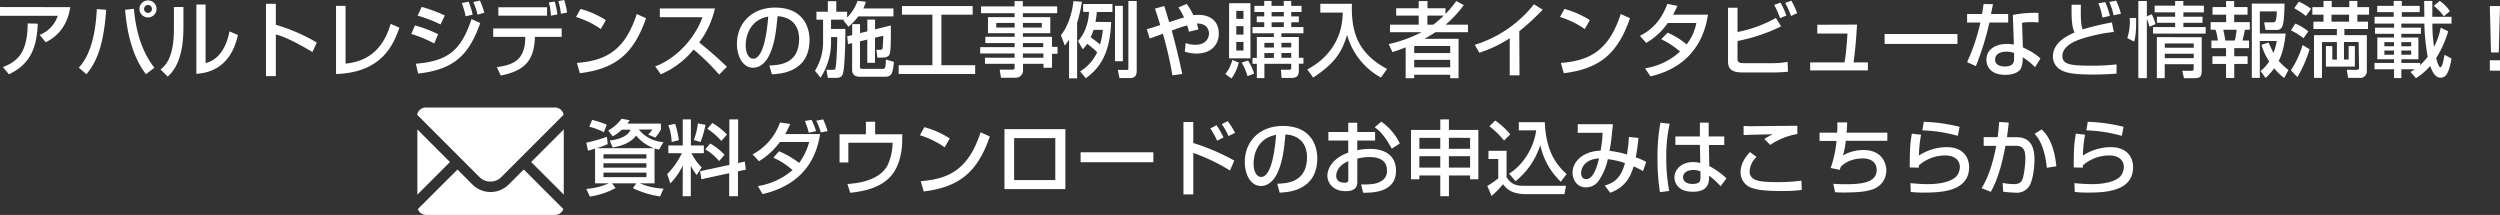
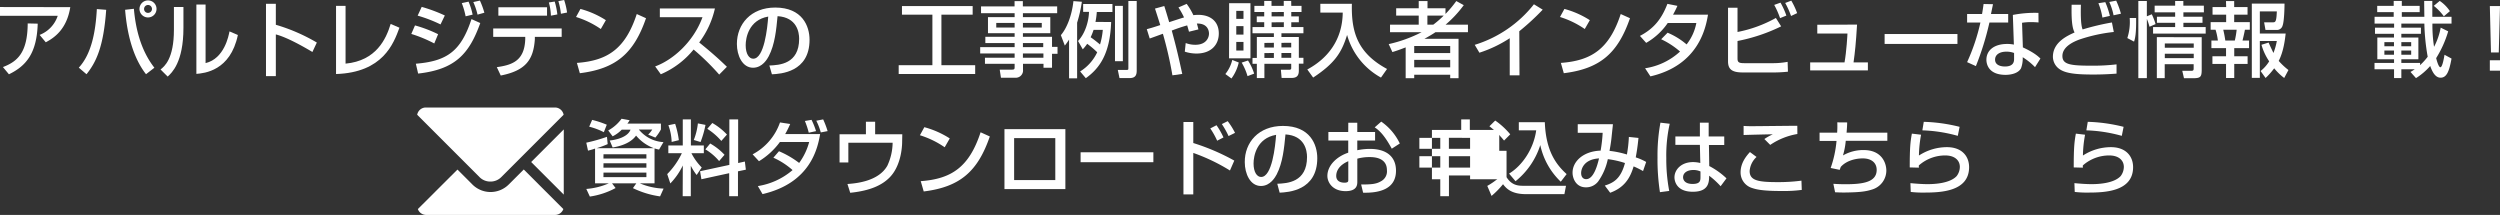
<svg xmlns="http://www.w3.org/2000/svg" viewBox="0 0 853.69 73.39">
  <rect x="0" y="0" width="853.69" height="73.39" fill="#333333" stroke="none" />
  <defs>
    <style>.cls-1{fill:#fff;}</style>
  </defs>
  <g id="レイヤー_2" data-name="レイヤー 2">
    <g id="レイヤー_1-2" data-name="レイヤー 1">
      <path class="cls-1" d="M24,2.44c-1.2,7.56-5.46,10.47-8.37,12l-2.1-2.52A10.52,10.52,0,0,0,19.71,5.4H0v-3ZM1,22.9C6,21,9.41,17.92,9.46,8l3.42.08C12.57,18.14,9,22.48,3.05,25.37Z" />
      <path class="cls-1" d="M26.91,23.1c4.37-4.73,5.74-12.32,6.16-20l3.19.25c-.9,12.71-3.44,17.89-6.72,22ZM45.72,3c.56,6.46,2.22,14,7,20.13l-2.86,2.21c-4.62-5.91-6.52-14.28-7.14-22Zm7.73,0A2.91,2.91,0,1,1,50.54.14,2.9,2.9,0,0,1,53.45,3.05Zm-4.25,0A1.32,1.32,0,0,0,50.54,4.4,1.35,1.35,0,1,0,49.2,3.05Z" />
      <path class="cls-1" d="M62.64,9.55c0,11.76-4,15.34-5.38,16.6l-2.44-2.43c1.29-1,4.57-3.59,4.57-13.56V2.38h3.25Zm7.56,12c6.44-1.54,7.89-9.41,8.17-10.83l2.86,1.23C78.65,24.25,69.72,25,67.06,25.23V1.54H70.2Z" />
      <path class="cls-1" d="M94.19,1.29V8.46a61.52,61.52,0,0,1,14,6.07l-1.51,3.22c-3.14-1.87-8.65-5-12.49-6V26H90.83V1.29Z" />
      <path class="cls-1" d="M118,21.73c10.53-1,13.86-8.49,15.4-13.55l3,1.28c-2,5.46-5.66,15.29-21.65,15.82V2H118Z" />
      <path class="cls-1" d="M148.29,14.84a45.45,45.45,0,0,0-7.84-3.25l1.26-2.91a44.59,44.59,0,0,1,7.89,3ZM142,21.76c10.59-.87,15.4-4.23,19-15.24l3,1.35c-3.75,10.5-8.54,15.85-21.22,17.25Zm8.43-13.42a47.92,47.92,0,0,0-7.81-3L144,2.35a51.92,51.92,0,0,1,7.9,2.94ZM159,5.57a26.45,26.45,0,0,0-1.31-4.51L160,.56A22.15,22.15,0,0,1,161.39,5ZM163.07,5A22.84,22.84,0,0,0,161.62.7l2.26-.5a27.69,27.69,0,0,1,1.52,4.14Z" />
      <path class="cls-1" d="M191.8,9.72V12.6h-9.16l0,.81c-.48,6.78-2.91,10.67-11.65,12.38l-1.34-2.86c5.43-.75,9.46-2.27,9.71-9.55l0-.78H168.42V9.72Zm-5-7.23V5.35H170.18V2.49Zm1.32,2.86a18.52,18.52,0,0,0-.7-4.51l2-.31a24.56,24.56,0,0,1,.9,4.4Zm3.42-.65a22.68,22.68,0,0,0-.87-4.31L192.64,0a23,23,0,0,1,1,4.28Z" />
      <path class="cls-1" d="M205.16,9.91A31.11,31.11,0,0,0,196.7,5.8l1.51-2.75a30.77,30.77,0,0,1,8.68,3.84ZM197,21.48c10.47-.76,16.55-4.79,20.44-16.69l3.16,1.43C216.47,18.17,210.42,23.46,198,25Z" />
      <path class="cls-1" d="M223.72,22.68c6-2.18,13.05-8.29,16.16-16.8H225.32v-3h18.81a30.34,30.34,0,0,1-5.37,11.62c3.27,2.63,6.46,5.37,9.46,8.31l-2.63,2.66a82.12,82.12,0,0,0-8.74-8.56,29.26,29.26,0,0,1-11.2,8.45Z" />
      <path class="cls-1" d="M262.72,22.37c3.34-.14,10.17-.45,10.17-9.13,0-2.21-.76-7.3-7.37-7.72-.44,4.64-.92,9.66-3,13.66-.47.87-2.13,3.95-5.37,3.95-3.67,0-5.52-4.2-5.52-8.12,0-6.75,4.76-12.43,13.08-12.43,9.29,0,11.73,6.38,11.73,11,0,11.12-9.94,11.65-12.85,11.79Zm-8.09-6.94c0,3,1.18,4.62,2.58,4.62,3.75,0,4.84-10.47,5.12-14.39C255.64,6.83,254.63,13,254.63,15.43Z" />
-       <path class="cls-1" d="M288.34,6.72h-4.56V9.88h4.9c0,3.11-.14,12.32-.76,14.93-.33,1.48-.95,1.79-2.94,1.79h-2.29l-.48-2.77h2.21c.37,0,.65,0,.79-.31.5-1.09.67-9.18.7-10.86h-2.13v1.23a22.19,22.19,0,0,1-3.58,12.63l-1.91-2.36a18.57,18.57,0,0,0,2.77-10.27V6.72H278.8V4h3.89V.42h2.88V4h3.7v2A15.73,15.73,0,0,0,292.85.28l2.83.34a15.83,15.83,0,0,1-.87,2.26h10.28V5.6h-12a20.87,20.87,0,0,1-3.36,3.53L288,6.94ZM291,12V8.23h2.68v3.08l2.5-.61v-4h2.63v3.33l5.4-1.34c0,6.77-.05,8.82-.47,9.91-.26.62-1,1.06-2.36,1.06H299.6L299.26,17h1.32a.73.73,0,0,0,.81-.51,40,40,0,0,0,.2-4.28l-2.8.67v8.57h-2.63V13.5l-2.5.61v8.63c0,.56.12.78.9.78h6.78c.89,0,1.09-.14,1.17-3.19l2.72.78c-.37,4.59-1,5.1-3.31,5.1h-8.26c-1.62,0-2.68-.67-2.68-2.38v-9.1l-1.4.33-.28-2.68Z" />
      <path class="cls-1" d="M308,2.07h24.14V5H321.47V22.26H333v3H306.88v-3h11.51V5H308Z" />
      <path class="cls-1" d="M361,4.51H349.3V5.85h9.35v5.49H349.3v1.23h9.94V16h1.88v2.38h-1.88v4.76h-2.91V21.78h-7v2a2.48,2.48,0,0,1-2.44,2.77H341.8l-.42-2.77h4.22c.82,0,.87-.28.87-.87V21.78H336.34V19.71h10.13V18.26H334.71V16.1h11.76V14.7h-10V12.57h10V11.34h-9.1V5.85h9.1V4.51H335V2.18h11.45V.39h2.83V2.18H361ZM340.2,7.84V9.41h6.27V7.84Zm9.1,0V9.41h6.44V7.84Zm0,6.86v1.4h6.94V14.7Zm0,3.56v1.45h7V18.26Z" />
      <path class="cls-1" d="M365.06,13.52a24.59,24.59,0,0,1-1.45,2.05L362.26,12c2-2.3,3.76-6.67,4.29-11.62l2.88.22a44.29,44.29,0,0,1-1.62,7.14v19h-2.75Zm14.37-6c-.37,10.8-3.92,15.79-8.65,19.18l-1.94-2.3a15.42,15.42,0,0,0,5.83-6.55,28.72,28.72,0,0,0-3.42-2.89,14.7,14.7,0,0,1-1.51,1.88L368.12,14c2.38-2.49,3.64-6.55,3.75-9.94h-2V1.37h10V4.09h-5.34a25.62,25.62,0,0,1-.45,3.39Zm-6,2.68a21.3,21.3,0,0,1-1,2.52c.79.54,1.68,1.21,3.2,2.47a24.2,24.2,0,0,0,.95-5ZM380.74,2h2.69v18.9h-2.69ZM385.31.34h2.85V24.11c0,1.45-.39,2.55-2.43,2.55h-3.45l-.58-2.78h2.91c.7,0,.7-.11.7-.7Z" />
      <path class="cls-1" d="M405.22,1.32a22.47,22.47,0,0,1,2.29,3.86,14.37,14.37,0,0,1,1.68-.11c4.12,0,7,2.21,7,6.35,0,3.95-2.71,6.86-7.61,6.86a12.68,12.68,0,0,1-4-.64l.31-2.94a9.15,9.15,0,0,0,3.3.59c3.73,0,4.65-2.47,4.65-3.81,0-1-.48-3.53-4.14-3.44.22.72.33,1.2.53,2l-3.22.79c-.17-.62-.28-1.07-.62-2.16-2,.56-3.39,1.06-5.26,1.76,1.2,4.48,2,7.45,3.58,14.82l-3.36.47a129.54,129.54,0,0,0-3.25-14.19c-.7.25-3.86,1.4-4.5,1.62l-1-3.19c1.26-.34,1.94-.51,4.6-1.4-.7-2.21-1.18-3.75-1.8-5.63l3.17-.87c.39,1.21.87,2.77,1.68,5.52.81-.28,4.45-1.46,5.07-1.63a25.39,25.39,0,0,0-1.91-3.41Z" />
      <path class="cls-1" d="M423,21.34a14.43,14.43,0,0,1-2.49,5.46l-2.08-1.52a12.24,12.24,0,0,0,2.36-4.81ZM419.72,1.09H427V19.91h-7.31Zm2.44,2.61V6.44h2.46V3.7Zm0,5.23v2.89h2.46V8.93Zm0,5.38v2.94h2.46V14.31Zm4,6.35a18.29,18.29,0,0,1,2.1,4.48L426,26a19.78,19.78,0,0,0-2-4.62ZM440.94,2h3.5V4.09h-3.5V5.6h2.58v2h-2.58V9.24h4.15v2.13h-7.51v1.26h5.94v7.11h1.57v2h-1.57v2.41c0,1.91-.92,2.47-2.58,2.47h-3.3l-.25-2.8h2.83c.7,0,.7-.37.7-.59V21.78h-9.16v4.88h-2.58V21.78H427.7v-2h1.48V12.63H435V11.37H427.7V9.24h4V7.59h-2.55v-2h2.55V4.09h-3.36V2h3.36V.31h2.49V2h4.18V.31h2.54Zm-9.18,12.66v1.56H435V14.62Zm0,3.47v1.65H435V18.09Zm2.46-14V5.6h4.18V4.09Zm0,3.5V9.24h4.18V7.59Zm3.36,7v1.56h3.34V14.62Zm0,3.47v1.65h3.34V18.09Z" />
      <path class="cls-1" d="M450.86,1.29h10.78c-.26,9.63,1.93,16.83,12,22.26l-2.07,2.94A24,24,0,0,1,460,11.93c-1.87,6.07-4.22,9.69-11.59,14.56l-2-2.77c6.86-3.67,12-10,12.1-19.41h-7.64Z" />
      <path class="cls-1" d="M474.21,15.06A46.68,46.68,0,0,0,485.44,11H474.66V8.43h9.8V5.32h-7.7V2.83h7.7V.36h3V2.83h6.14V4.76a38.23,38.23,0,0,0,3.69-4.4l2.55,1.4a38.32,38.32,0,0,1-6.22,6.67h7.65V11H490.17c-.81.56-2.1,1.34-3.78,2.26h11.67V26.71h-2.85v-1.2H482.92v1.2H480V16.18c-2.32.9-3.27,1.21-4.53,1.6Zm8.71.65v2.41h12.29V15.71Zm0,4.73V23h12.29V20.44Zm4.5-15.12V8.43h2A33.16,33.16,0,0,0,493,5.32Z" />
      <path class="cls-1" d="M518.87,25.73h-3.33V13.05A43.12,43.12,0,0,1,505.18,18l-1.6-2.69A41.1,41.1,0,0,0,523.8,1.46l3,1.84a83.38,83.38,0,0,1-8,7.37Z" />
      <path class="cls-1" d="M541.16,9.91A31.11,31.11,0,0,0,532.7,5.8l1.51-2.75a30.77,30.77,0,0,1,8.68,3.84ZM533,21.48c10.47-.76,16.55-4.79,20.44-16.69l3.16,1.43C552.47,18.17,546.42,23.46,534,25Z" />
      <path class="cls-1" d="M569.44,11.17a24.4,24.4,0,0,1,6.49,4,16.91,16.91,0,0,0,3.33-7.31h-9.77a22.34,22.34,0,0,1-7.36,6.78L560,12.26c4.87-2.54,7.45-5.93,9.38-10.94L572.8,2c-.37.81-.65,1.46-1.49,3h11.93c-.73,4.34-3.11,17.25-19.66,21.08l-1.82-2.77a22.49,22.49,0,0,0,11.93-5.71,27.23,27.23,0,0,0-6.44-4.2Z" />
      <path class="cls-1" d="M593.32,2.63v8.29a43.83,43.83,0,0,0,13.1-4.79L608.22,9a59.78,59.78,0,0,1-14.9,5v6c0,1.29.53,1.57,2.27,1.57h9.35a27.62,27.62,0,0,0,5.49-.45l.11,3.36a47.71,47.71,0,0,1-5.91.26h-9.55c-3.78,0-5-1.18-5-3.81V2.63Zm14.53,3.56a28.67,28.67,0,0,0-2-4.51L608,.9a26,26,0,0,1,2,4.42Zm3.75-.73a27.58,27.58,0,0,0-2-4.45l2.08-.79a24.87,24.87,0,0,1,2,4.26Z" />
      <path class="cls-1" d="M634.14,8.4c-.39,6.44-.7,9.35-1.2,12.91h4.9v2.74H618.13V21.31h11.73c.67-3.64,1-9.49,1-9.86H620.56v-3Z" />
      <path class="cls-1" d="M668.42,11.62V15H643.55V11.62Z" />
      <path class="cls-1" d="M680.57,1.43c-.09.39-.65,3.13-.7,3.36h5.88V7.7h-6.41a97.19,97.19,0,0,1-4.62,14.87l-3-1.35A67.46,67.46,0,0,0,676.26,7.7h-4.54V4.79h5.1c.22-1.23.36-2.21.53-3.42Zm15.54,6.24c-.93-.08-1.51-.11-2.41-.11a18.43,18.43,0,0,0-3.22.22l.28,8.4c4,1.85,5.29,3.14,6,3.81l-1.85,2.94a22.11,22.11,0,0,0-4.2-3.39,9.69,9.69,0,0,1-.58,3.78c-.9,1.68-3.34,2.24-5.27,2.24-5.91,0-6.55-3.78-6.55-5.15,0-3.27,2.69-5.4,7.06-5.4a10.84,10.84,0,0,1,2.32.22L687.34,5.1a39,39,0,0,1,8.74-.7Zm-8.35,10.42a7.33,7.33,0,0,0-2.6-.45c-2.32,0-3.89,1-3.89,2.74,0,2,2.21,2.33,3.36,2.33,3.13,0,3.13-1.88,3.13-2.66Z" />
      <path class="cls-1" d="M710.58,1.62c-.05,2-.16,6.81.59,8.43a83.15,83.15,0,0,1,10-2.38l.64,3.25A54.64,54.64,0,0,0,710,13.52c-1.37.54-5.74,2.19-5.74,5.6,0,2.94,2.8,3.31,10,3.31a69.18,69.18,0,0,0,8.49-.45v3.16c-3.33.26-6.08.31-7.9.31-5.65,0-9.38-.33-11.53-1.82a5.16,5.16,0,0,1-2.3-4.25c0-5,5-7.2,7.39-8.29-.53-1.15-1.15-2.75-1-9.47ZM717.92,6a22,22,0,0,0-1.37-4.9L718.9.73a26.45,26.45,0,0,1,1.57,4.7Zm3.81-.78A20.45,20.45,0,0,0,720.27.67l2.35-.45a27.35,27.35,0,0,1,1.63,4.46Z" />
      <path class="cls-1" d="M726.43,13a17.94,17.94,0,0,0,.81-6.86h2.19c.08,5.3-.34,7-.7,8.07ZM734,9.13a20.48,20.48,0,0,0-.9-2.69V26.68h-2.91V.34h2.91V5.57l1.68-.7a20.09,20.09,0,0,1,1.29,3.36ZM752.58,4.2h-7V5.71h6.52V7.78h-6.52V9.24h7.61v2.24H735.22V9.24h7.54V7.78h-6.22V5.71h6.22V4.2h-7V1.93h7V.34h2.8V1.93h7Zm-.75,8.51v11c0,2.63-.42,3-3.05,3h-3l-.59-2.54h3.22c.67,0,.67-.37.67-1V21.92h-9.88v4.76h-2.69v-14Zm-12.6,2.13V16.3h9.88V14.84Zm0,3.5v1.51h9.88V18.34Z" />
      <path class="cls-1" d="M760.12.36h2.8V2.41h4.56V5h-4.56V7.56h5.34v2.6h-1.68c-.11.76-.67,3.11-.81,3.67H768v2.61h-5.06v2.77h4.56v2.63h-4.56v4.79h-2.8V21.84h-4.65V19.21h4.65V16.44h-5V13.83h2.21a20.54,20.54,0,0,0-.79-3.67h-1.68V7.56h5.3V5h-4.65V2.41h4.65Zm-.93,9.8c.37,1.6.48,2.22.7,3.67h3.25a28.15,28.15,0,0,0,.62-3.67Zm15.49,4.37c.42,1,1,2.21,1.65,3.56A21.23,21.23,0,0,0,777.48,14h-5.8v12.6h-2.74V1.23h11.17c0,1.12-.09,6-.65,7.48a2,2,0,0,1-2.18,1.51h-3.67l-.47-2.6h2.91c.92,0,1.29,0,1.43-3.73h-5.8v7.56h8.82c-.2,1.71-.64,6-2.38,9.35a23.89,23.89,0,0,0,3.33,3.11L780,26.63a19.58,19.58,0,0,1-3.42-3.31,23.41,23.41,0,0,1-2.94,3.31l-1.71-2.38a12.29,12.29,0,0,0,2.94-3.31,19.45,19.45,0,0,1-2.63-5.65Z" />
-       <path class="cls-1" d="M783.8,8.06a17.9,17.9,0,0,1,4.43,2.66l-1.65,2.33a21.88,21.88,0,0,0-4.29-2.69Zm4.88,8.77a44.6,44.6,0,0,1-4.18,9.52L782.29,24a32.59,32.59,0,0,0,4-8.63ZM785,.56A23.86,23.86,0,0,1,789.18,3l-1.76,2.46a29.12,29.12,0,0,0-4-2.66Zm20.41,13.78h-5v6H802V15.74h2.13v7h-9.89v-7h2.19v4.62h1.56v-6h-5.09V26.6h-2.72V12h7.81V9.91h-8V7.39h3.44V5h-3.81V2.44h3.81V.31h2.8V2.44h6V.31h2.75V2.44h4V5h-4V7.39h3.64V9.91h-8.07V12h7.67V24.3a2.25,2.25,0,0,1-2.52,2.3h-3.86l-.48-2.77h3.2c.7,0,1-.06,1-.7ZM796.15,5V7.39h6V5Z" />
      <path class="cls-1" d="M823.12,24.56a15.07,15.07,0,0,0,1.45-.9H820v3h-2.49v-3h-6.67V21.5h6.67V20.24H811.8V12.82h5.69V11.54H811V9.44h6.53V8.06h-6.67V5.74h6.53V4.14h-5.63V2h5.63V.31h2.77V2h6.1V4.14h-6.1v1.6h7.7c0-.28-.06-3.72-.06-5.43h2.78c0,.14,0,4.87,0,5.43h6.56V8.06h-6.53a48.29,48.29,0,0,0,.56,7.93,23,23,0,0,0,2.27-6.55L836,10.7a36.9,36.9,0,0,1-4.11,9.15c.14.53.78,3.11,1.45,3.11s1.21-3.08,1.4-4.26L837.14,20c-.78,4.29-1.62,6.53-3.75,6.53-1.9,0-2.91-2.24-3.53-4A22,22,0,0,1,825,26.68Zm-8.91-10.17v1.4h3.28v-1.4Zm0,2.86V18.7h3.28V17.25Zm12.18,5A20.6,20.6,0,0,0,829,19.38a73.38,73.38,0,0,1-1.14-11.32H820V9.44h6.69v2.1H820v1.28h5.82v7.42H820V21.5h6.41ZM820,14.39v1.4h3.36v-1.4Zm0,2.86V18.7h3.36V17.25ZM833.11.31a12.7,12.7,0,0,1,3.47,3.5l-2.07,1.76A17.79,17.79,0,0,0,831.07,2Z" />
      <path class="cls-1" d="M853.69,2.07l-.42,15.85h-2.66l-.39-15.85Zm0,18.51v3.56h-3.47V20.58Z" />
      <path class="cls-1" d="M167.51,62a5.14,5.14,0,0,0,3.65-1.51l5.12-5.12,16.18-16.18a3,3,0,0,0-3-2.48h-44a3,3,0,0,0-3,2.48l21.3,21.3A5.13,5.13,0,0,0,167.51,62Z" />
-       <polygon class="cls-1" points="153.65 55.33 147.13 48.82 142.54 44.21 142.54 44.22 142.52 44.21 142.52 66.45 153.65 55.33" />
      <path class="cls-1" d="M178.84,57.89h0L173.72,63a8.78,8.78,0,0,1-12.41,0l-5.1-5.1h0L142.69,71.39a3,3,0,0,0,2.84,2h44a3,3,0,0,0,2.84-2l-13.5-13.5Z" />
      <polygon class="cls-1" points="192.52 44.21 192.51 44.22 192.51 44.2 181.38 55.33 192.51 66.45 192.51 53.42 192.52 44.21" />
      <path class="cls-1" d="M203.2,50.74a23.05,23.05,0,0,1-2.41.7l-.59-2.72a56,56,0,0,0,7.06-2l.25,2.49a31,31,0,0,1-3.81,1.4h19.6a14.42,14.42,0,0,1-6.1-4.31c-.7,1-2.66,3.19-8,4.06l-1-2.38c2.38-.25,6.16-1.18,7.11-3.7h-3a11.38,11.38,0,0,1-3.11,2.27l-1.51-2a13.91,13.91,0,0,0,4.56-4l2.75.5a6.73,6.73,0,0,1-.76,1.15h11.45v2a15.75,15.75,0,0,1-1.9,2.78l-2.46-1a10.27,10.27,0,0,0,1.4-1.74h-4.57a11.62,11.62,0,0,0,8.4,4.29l-1.51,2.55a13.14,13.14,0,0,1-1.54-.4V62.61h-5a22.65,22.65,0,0,0,8.09,1.79l-1.2,2.66a30.69,30.69,0,0,1-9.27-2.82l1.15-1.63H209l1.21,1.6a26.55,26.55,0,0,1-8.79,2.91l-1.21-2.6a23.75,23.75,0,0,0,7.67-1.91H203.2Zm-1-9.8a32.39,32.39,0,0,1,5,1.65l-1,2.55a23.72,23.72,0,0,0-5-1.88Zm3.86,13.19h14.67V52.67H206.08Zm0,3.13h14.67V55.75H206.08Zm0,3.22h14.67V58.94H206.08Z" />
      <path class="cls-1" d="M233.16,56.51a23.25,23.25,0,0,1-4.26,6.13l-1.06-3.19a26,26,0,0,0,5-7.14h-4.62V49.68h4.93V40.77h2.77v8.91h4.42v2.63H236.1a19.48,19.48,0,0,0,3.52,4.87l-1.73,2.58a18.85,18.85,0,0,1-2-3.17V67h-2.77Zm-2.61-14.23a31.24,31.24,0,0,1,1.26,5.58l-2.46.61a17.61,17.61,0,0,0-1.12-5.71Zm10.36.37a34,34,0,0,1-1.68,5.85l-2.32-.7a21.67,21.67,0,0,0,1.4-5.66Zm8.15,13.66V40.77h3v14.9l2.29-.51.34,2.78L252,58.5V67h-3V59.14l-9.49,2.07-.45-2.74ZM242.51,49a20.62,20.62,0,0,1,4.9,3.86L245.56,55a18.47,18.47,0,0,0-4.7-4Zm.73-7a21.38,21.38,0,0,1,5,3.95l-1.93,2.18a21.47,21.47,0,0,0-4.79-4.14Z" />
      <path class="cls-1" d="M266,51.64a31.64,31.64,0,0,1,6.89,4,21.35,21.35,0,0,0,3.42-7.14h-10a24.69,24.69,0,0,1-7.14,6.55L257,52.7a19.56,19.56,0,0,0,9.35-10.89l3.48.53a31.14,31.14,0,0,1-1.71,3.44h11.93c-.82,4.79-3.25,16.69-19.66,20.5l-1.6-2.74a23.87,23.87,0,0,0,11.85-5.46,25.42,25.42,0,0,0-6.55-4.23Zm10.17-6.33a28.14,28.14,0,0,0-1.32-4l2.27-.39a25.09,25.09,0,0,1,1.54,3.86Zm4.11-.09a21.19,21.19,0,0,0-1.54-4l2.35-.45a30.06,30.06,0,0,1,1.52,4Z" />
      <path class="cls-1" d="M298.84,41.58v4.26h9.27l-.05,2.55c0,1.85-.4,8.57-4.57,12.49-2.49,2.38-6.35,4.25-13.16,4.95l-.95-3c2.63-.2,10.56-.78,13.64-6.27a19,19,0,0,0,1.79-7.81H289.69v6.72h-3V45.84h9V41.58Z" />
      <path class="cls-1" d="M322.59,50.29a31,31,0,0,0-8.46-4.11l1.51-2.75a30.77,30.77,0,0,1,8.68,3.84Zm-8.18,11.57c10.47-.76,16.55-4.79,20.44-16.69L338,46.6c-4.12,11.95-10.17,17.24-22.57,18.78Z" />
      <path class="cls-1" d="M363.8,44.1V64.57H343V44.1Zm-3.44,3.06H346.3V61.49h14.06Z" />
      <path class="cls-1" d="M393.85,52v3.39H369V52Z" />
      <path class="cls-1" d="M407.48,41.67v7.17a74,74,0,0,1,14,6L420,58.22a64.19,64.19,0,0,0-12.52-6V66.39h-3.36V41.67Zm8.15,6.38a26.94,26.94,0,0,0-2.35-4.2l2.13-1.09a25.91,25.91,0,0,1,2.38,4.17Zm3.89-1.59a28.13,28.13,0,0,0-2.29-4.09l2-1a24.11,24.11,0,0,1,2.5,4Z" />
      <path class="cls-1" d="M436.16,62.75c3.33-.14,10.16-.45,10.16-9.13,0-2.21-.76-7.3-7.36-7.72-.45,4.64-.93,9.66-3,13.66-.48.87-2.13,3.95-5.38,3.95-3.67,0-5.52-4.2-5.52-8.12C425,48.64,429.77,43,438.09,43c9.29,0,11.73,6.38,11.73,11,0,11.12-9.94,11.65-12.85,11.79Zm-8.1-6.94c0,3,1.18,4.62,2.58,4.62,3.75,0,4.84-10.47,5.12-14.39C429.07,47.21,428.06,53.34,428.06,55.81Z" />
      <path class="cls-1" d="M460.41,41.92h3.07v3.16h6.08V48h-6.08v3.3a21,21,0,0,1,4.4-.45c5.29,0,8.82,2.44,8.82,7.45,0,6.27-5.66,7.64-11.23,7.5L464.8,63c3.64,0,5.21-.17,6.8-1.12a3.8,3.8,0,0,0,2-3.78c0-4.46-4.76-4.46-5.93-4.46a15.51,15.51,0,0,0-4.18.54V62c0,1,0,3.27-4,3.27-4.45,0-6.22-3-6.22-5.2,0-3.53,3.14-6.61,7.12-7.93V48h-6.78V45.08h6.78Zm0,13.13c-3.17,1.35-4.12,3.39-4.12,5,0,2.22,2.18,2.33,2.8,2.33,1.32,0,1.32-.45,1.32-1Zm11.25-13.52A19.13,19.13,0,0,1,478,49l-2.74,1.77c-2.19-4-3.87-6-5.83-7.28Z" />
-       <path class="cls-1" d="M491.82,67V59.92h-7.14v1.29h-2.85V44.38h10V40.77h2.94v3.61h10.05V61.21H502V59.92h-7.22V67Zm-7.14-16.19h7.14V47.07h-7.14Zm0,6.42h7.14v-3.9h-7.14Zm10.08-10.17v3.75H502V47.07Zm0,6.27v3.9H502v-3.9Z" />
+       <path class="cls-1" d="M491.82,67V59.92v1.29h-2.85V44.38h10V40.77h2.94v3.61h10.05V61.21H502V59.92h-7.22V67Zm-7.14-16.19h7.14V47.07h-7.14Zm0,6.42h7.14v-3.9h-7.14Zm10.08-10.17v3.75H502V47.07Zm0,6.27v3.9H502v-3.9Z" />
      <path class="cls-1" d="M508.29,51.5h6.16v9c1.84,2.94,4.19,2.94,5.93,2.94h14.37l-.54,2.85H521c-5.09,0-6.8-2.15-7.75-3.39a29.91,29.91,0,0,1-3.92,4l-1.46-3.42a23.26,23.26,0,0,0,3.75-2.6V54.3h-3.35Zm2.29-10.34a25.62,25.62,0,0,1,5.13,4.71L513.6,48a29.31,29.31,0,0,0-5-4.88Zm4.73,18.12c4.31-2.58,8.35-8.2,9.27-14.78h-5.94V41.72h8.88c.36,9.78,3.78,14.4,7.45,17.73l-2,2.6a24.24,24.24,0,0,1-7-12.51,25.85,25.85,0,0,1-8.45,12.34Z" />
      <path class="cls-1" d="M559.5,47.1c-.34,3.36-.59,4.73-.93,6.64a19.6,19.6,0,0,1,3.56,1.56l-1.07,3.11c-.69-.39-2-1.09-3.22-1.59-1.2,4.08-3.22,7.25-8,9L548,63.37c2.94-.95,5.43-2.24,6.89-7.7a30.12,30.12,0,0,0-5.86-1.32,20.22,20.22,0,0,1-3.3,7.62,5.16,5.16,0,0,1-4.2,2c-3.33,0-4.54-3-4.54-5,0-3.92,3.78-7.36,9.58-7.53a48.38,48.38,0,0,0,.7-6.1h-8.51V42.42h12c0,.45-.08.87-.47,4.62-.17,1.66-.48,3.42-.68,4.48a31.6,31.6,0,0,1,5.94,1.24,45.53,45.53,0,0,0,.67-6Zm-19.58,12c0,1.43.79,2.08,1.71,2.08,2.61,0,3.87-4.88,4.4-7.09C540.76,54.41,539.92,57.8,539.92,59.08Z" />
      <path class="cls-1" d="M570.17,42.26A49.18,49.18,0,0,0,569,54a57.66,57.66,0,0,0,1,11.2l-3.17.42A73.68,73.68,0,0,1,566,53.71a61.63,61.63,0,0,1,1-11.82Zm10.3,4.34V41.89h3V46.6h5.32v2.91h-5.23l.11,7.19a25.5,25.5,0,0,1,5.88,4.2l-2,2.69A27.73,27.73,0,0,0,583.63,60c0,2.26-.17,5.48-5.57,5.48-6,0-6.27-4.2-6.27-4.9,0-2.71,2.41-5.23,6.3-5.23a10.22,10.22,0,0,1,2.52.31l-.14-6.19H572.1V46.6Zm.2,11.95a5.61,5.61,0,0,0-2.41-.5c-2.16,0-3.53,1-3.53,2.49,0,.45.19,2.27,3.25,2.27,2.63,0,2.69-1.15,2.69-2.35Z" />
      <path class="cls-1" d="M599.82,53.6a7.22,7.22,0,0,0-2.36,4.81c0,3.31,3.06,3.78,9.69,3.78a60.06,60.06,0,0,0,8-.5l.11,3.16a46.09,46.09,0,0,1-6.94.37c-6.61,0-8.71-.54-10.39-1.15a5.52,5.52,0,0,1-3.56-5.24c0-3.22,2-5.6,3.19-6.91Zm13.94-7.84a23.38,23.38,0,0,0-9.27,3.72l-2-2a17,17,0,0,1,2.91-1.62c-1.18,0-9,.19-10,.25V43c.9.06,1.23.09,2.86.09,2.18,0,13-.14,15.48-.14Z" />
      <path class="cls-1" d="M630.76,41.81c0,.89-.06,1.87-.2,3.5h13.92v2.77h-14.2a25.12,25.12,0,0,1-.95,5,13.84,13.84,0,0,1,7.08-1.84c6.05,0,7.73,4.28,7.73,7.05a6.77,6.77,0,0,1-4.76,6.39c-2.27.75-4.45,1-9.6,1.06-1.71,0-2.27-.06-3.14-.08l-.59-2.89c1,.06,2.44.14,4.09.14,5.94,0,10.7-.67,10.7-4.9,0-2.49-1.88-3.92-4.74-3.92-2.66,0-5.74.87-7.53,2.91l-.36,1-3.08-.64a37.64,37.64,0,0,0,2-9.24h-5.79V45.31h6a31.39,31.39,0,0,0,.05-3.53Z" />
      <path class="cls-1" d="M656,46a42,42,0,0,0-.73,7.11,17.58,17.58,0,0,1,9.57-2.86c5.07,0,7.56,3.08,7.56,6.83,0,8.4-9.82,8.68-15.4,8.68a34,34,0,0,1-4.53-.22l-.11-3c1,.09,3.55.34,5.93.34s7.56-.28,9.86-2.75a5.24,5.24,0,0,0,1.09-3.13c0-2.21-1.71-3.92-5-3.92a13.58,13.58,0,0,0-9,3.41,6.44,6.44,0,0,0,0,.76l-3.11-.08c0-6.58.2-8.68.73-11.54Zm12.54.39a50.45,50.45,0,0,0-12.1-1.88l.48-2.91a56.32,56.32,0,0,1,12.24,1.71Z" />
-       <path class="cls-1" d="M685.94,41.86c-.11,1.21-.25,2.33-.61,5h3.39c5.62,0,6,5,6,7.81,0,1.09-.17,5.46-1.46,8.32a5,5,0,0,1-5,2.8,36.87,36.87,0,0,1-4.23-.34l-.17-3a18.52,18.52,0,0,0,3.78.42c1.79,0,2.66-.48,3.17-2.19a31.5,31.5,0,0,0,.81-6.69c0-2.88-.81-4.23-3.31-4.2l-3.5,0c-1.79,9.88-4.14,14.19-5,15.73l-3.14-1.26c3.17-5.09,4.45-11.7,5-14.44l-4.29,0v-3h4.77c.27-2.1.41-3.67.53-5.18Zm13,15.43c-.76-7.64-3.11-10.39-4.15-11.59l2.41-1.51c1.54,1.54,4.15,4.42,5,12.6Z" />
      <path class="cls-1" d="M712,46a42,42,0,0,0-.73,7.11,17.58,17.58,0,0,1,9.57-2.86c5.07,0,7.56,3.08,7.56,6.83,0,8.4-9.82,8.68-15.4,8.68a34,34,0,0,1-4.53-.22l-.11-3c1,.09,3.55.34,5.93.34s7.56-.28,9.86-2.75a5.24,5.24,0,0,0,1.09-3.13c0-2.21-1.71-3.92-5-3.92a13.58,13.58,0,0,0-9,3.41,6.44,6.44,0,0,0,0,.76l-3.11-.08c0-6.58.2-8.68.73-11.54Zm12.54.39a50.45,50.45,0,0,0-12.1-1.88l.48-2.91a56.32,56.32,0,0,1,12.24,1.71Z" />
    </g>
  </g>
</svg>